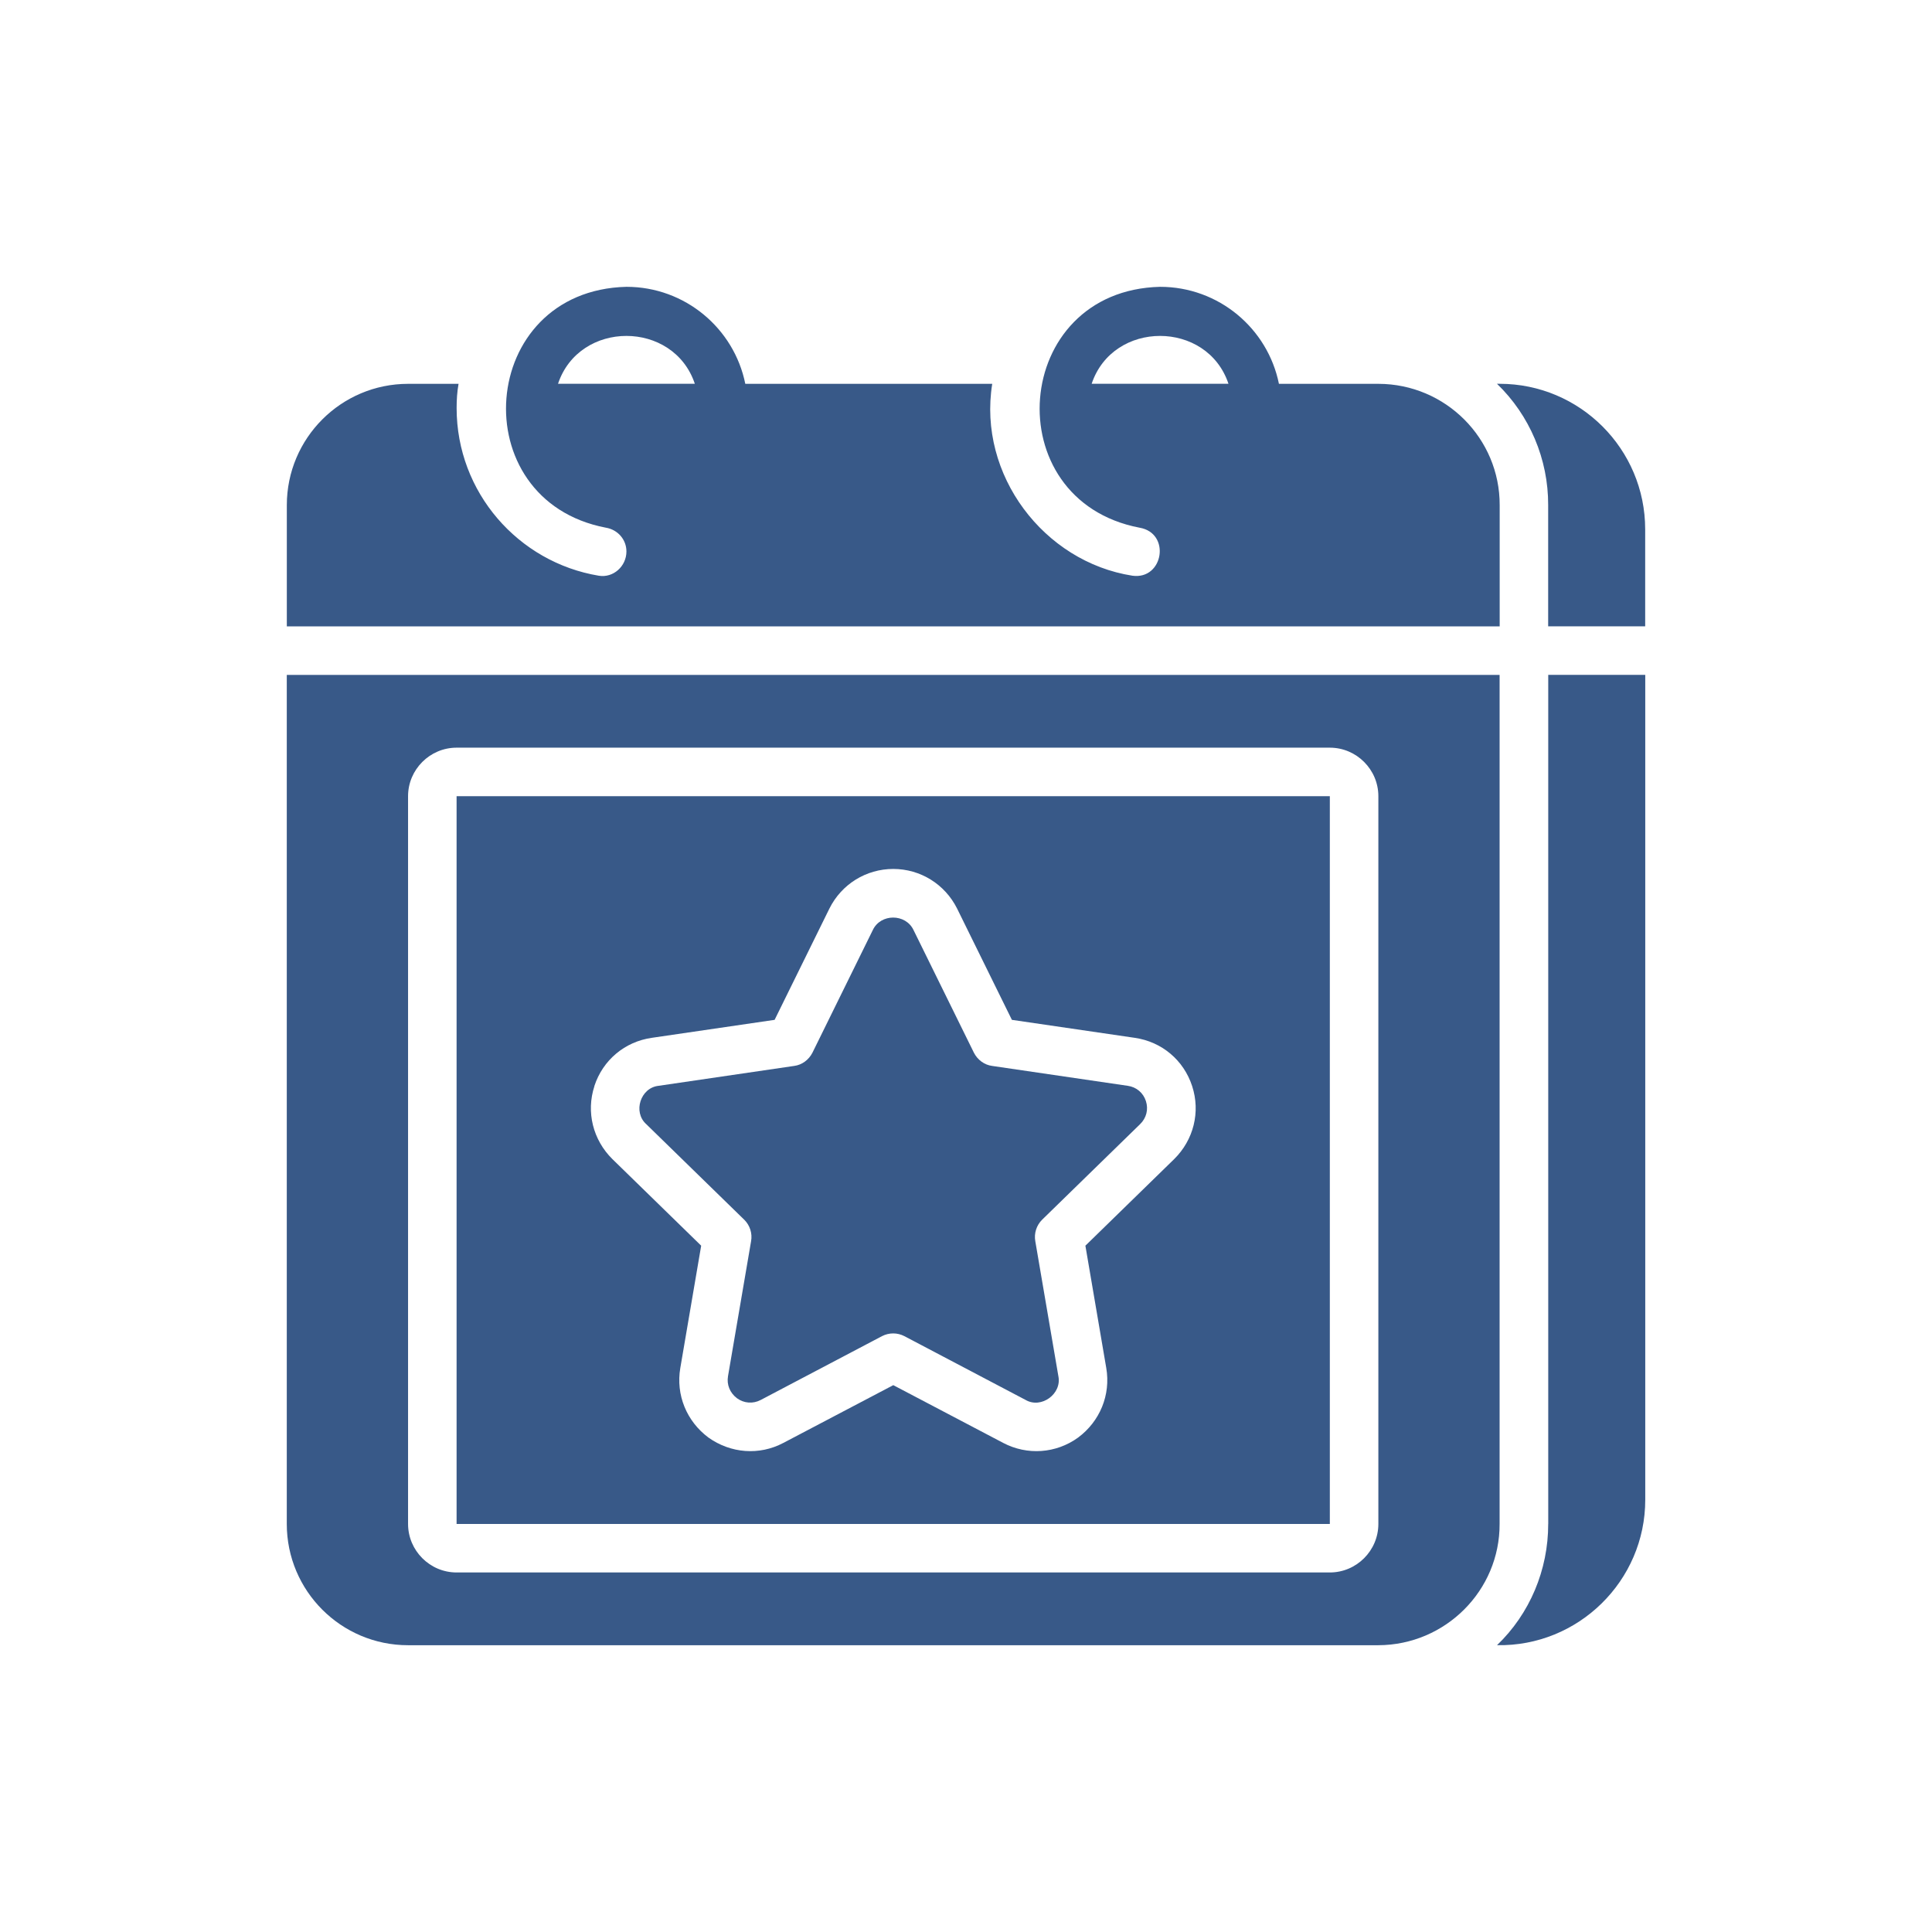
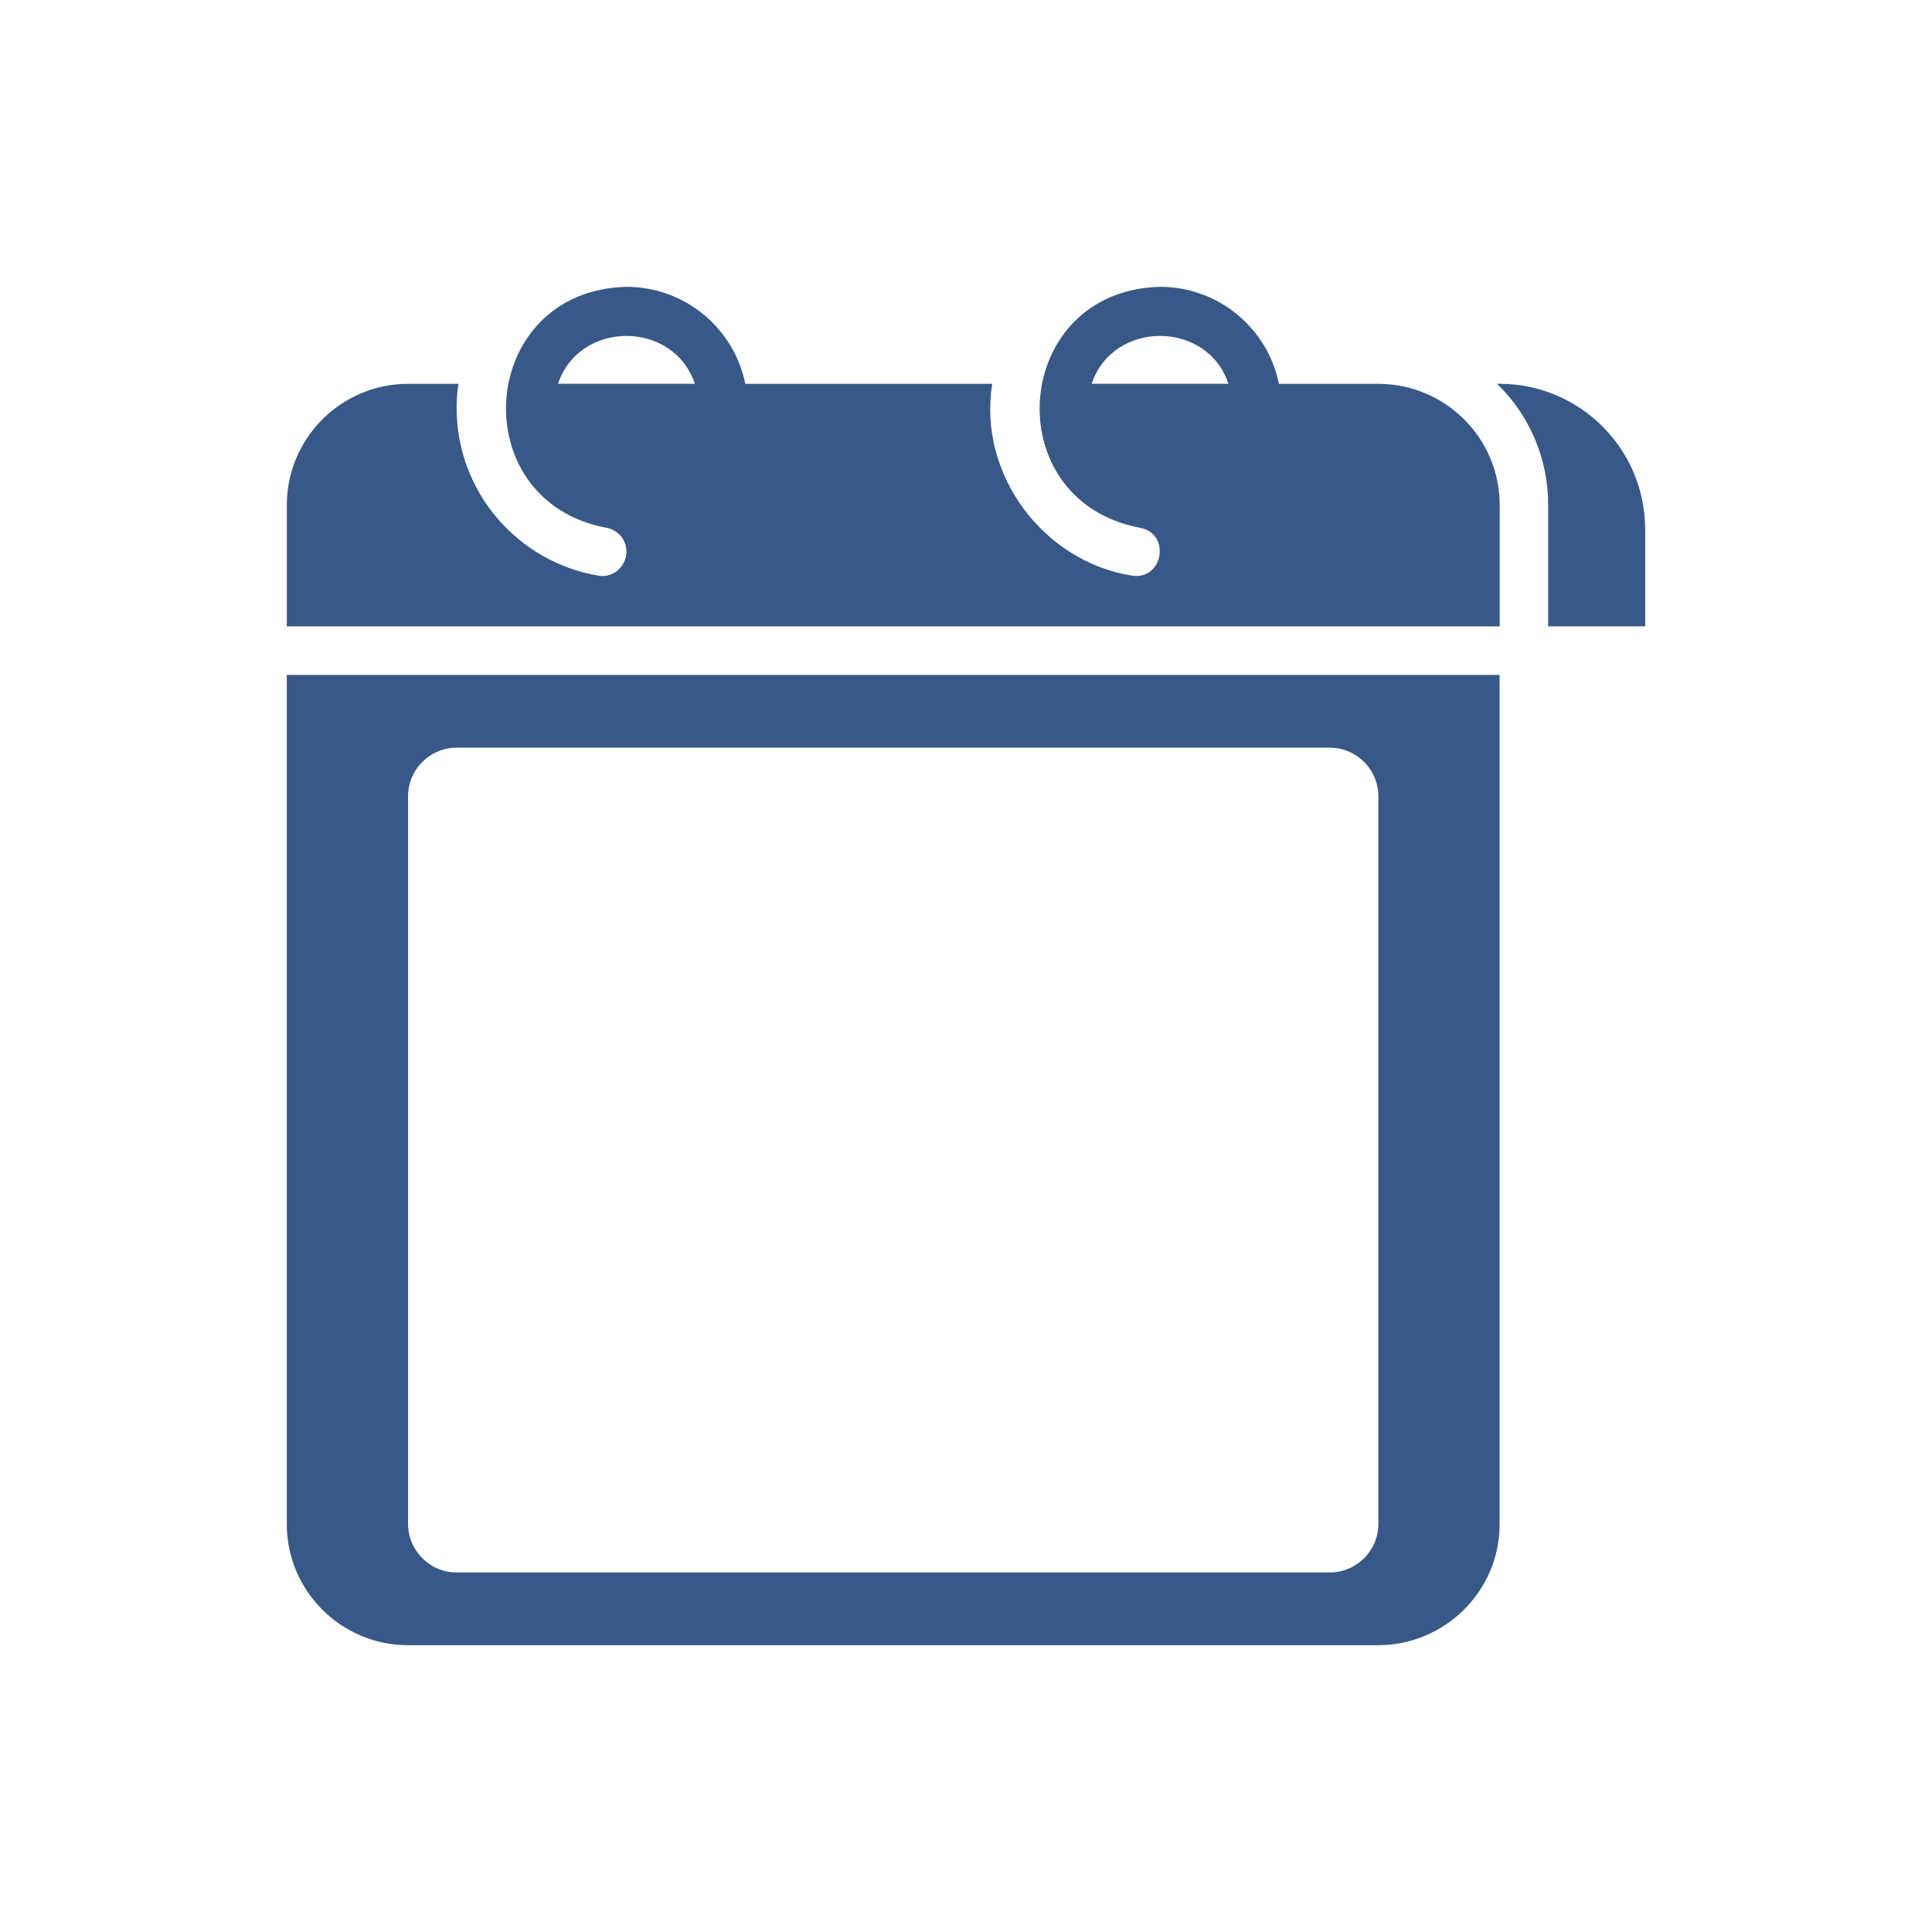
<svg xmlns="http://www.w3.org/2000/svg" id="events" viewBox="0 0 512 512">
  <path d="M397.43,133.86c.05-17.65-14.32-32.11-32.14-32.14h-26.36c-2.96-14.66-15.94-25.71-31.5-25.71-39.41.95-43.58,56.51-5.46,63.83,8.38,1.41,6.36,13.86-1.86,12.73-23.47-3.65-41.03-26.72-37.16-50.85h-65.44c-2.96-14.66-15.94-25.71-31.5-25.71-39.47.96-43.52,56.54-5.46,63.83,3.15.51,5.46,3.15,5.46,6.3,0,3.92-3.47,7.07-7.33,6.43-21.34-3.54-37.67-22.11-37.67-44.42,0-2.19.13-4.31.51-6.43h-13.37c-17.74,0-32.14,14.4-32.14,32.14v32.14h321.42v-32.14h0ZM147.88,101.71c5.65-16.92,30.61-16.91,36.26,0,0,0-36.26,0-36.26,0ZM289.3,101.71c5.65-16.92,30.61-16.91,36.26,0,0,0-36.26,0-36.26,0Z" fill="#385988" stroke-width="0" />
-   <path d="M197.24,323.24c1.48,1.48,2.19,3.6,1.8,5.72l-6.11,35.74c-.39,2.25.51,4.44,2.38,5.85,1.86,1.35,4.24,1.54,6.3.45l32.14-16.91c1.86-.96,4.05-.96,5.91,0l32.14,16.91c4.18,2.42,9.65-1.64,8.68-6.3,0,0-6.11-35.74-6.11-35.74-.39-2.12.32-4.24,1.8-5.72l25.97-25.33c1.67-1.61,2.25-3.92,1.54-6.11-.71-2.19-2.51-3.73-4.82-4.05l-35.93-5.27c-2.06-.26-3.86-1.61-4.82-3.47l-16.01-32.53c-2.08-4.41-8.72-4.43-10.8,0,0,0-16.01,32.53-16.01,32.53-.96,1.86-2.76,3.21-4.82,3.47l-35.93,5.27c-4.8.5-6.87,6.94-3.28,10.16,0,0,25.97,25.33,25.97,25.33h0Z" fill="#385988" stroke-width="0" />
-   <path d="M121,403.86h231.42v-192.86H121v192.86ZM157.51,287.82c2.25-6.88,8.04-11.76,15.24-12.79l32.53-4.76,14.53-29.51c3.21-6.43,9.71-10.48,16.91-10.48s13.69,4.05,16.91,10.48l14.53,29.51,32.53,4.76c7.2,1.03,12.99,5.91,15.24,12.79,2.25,6.88.39,14.27-4.76,19.35l-23.53,22.95,5.53,32.4c1.22,7.14-1.67,14.14-7.46,18.45-5.85,4.24-13.5,4.76-19.86,1.41l-29.12-15.3-29.12,15.3c-6.39,3.39-13.97,2.78-19.86-1.41-5.79-4.31-8.68-11.31-7.46-18.45l5.53-32.4-23.53-22.95c-5.14-5.08-7.01-12.47-4.76-19.35Z" fill="#385988" stroke-width="0" />
  <path d="M397.42,178.86H76v225c0,17.74,14.4,32.14,32.14,32.14h257.13c17.81-.06,32.21-14.53,32.14-32.14v-225h0ZM365.28,403.86c0,7.07-5.79,12.86-12.86,12.86H121c-7.07,0-12.86-5.79-12.86-12.86v-192.86c0-7.07,5.79-12.86,12.86-12.86h231.42c7.07,0,12.86,5.79,12.86,12.86v192.86Z" fill="#385988" stroke-width="0" />
-   <path d="M410.29,403.85c.02,12.19-4.89,23.83-13.56,32.14,21.52.4,39.3-17.04,39.28-38.57v-218.57h-25.71v225Z" fill="#385988" stroke-width="0" />
  <path d="M397.43,101.71h-.71c8.67,8.36,13.6,19.99,13.56,32.14v32.14h25.71v-25.71c0-21.28-17.29-38.57-38.57-38.57Z" fill="#385988" stroke-width="0" />
</svg>